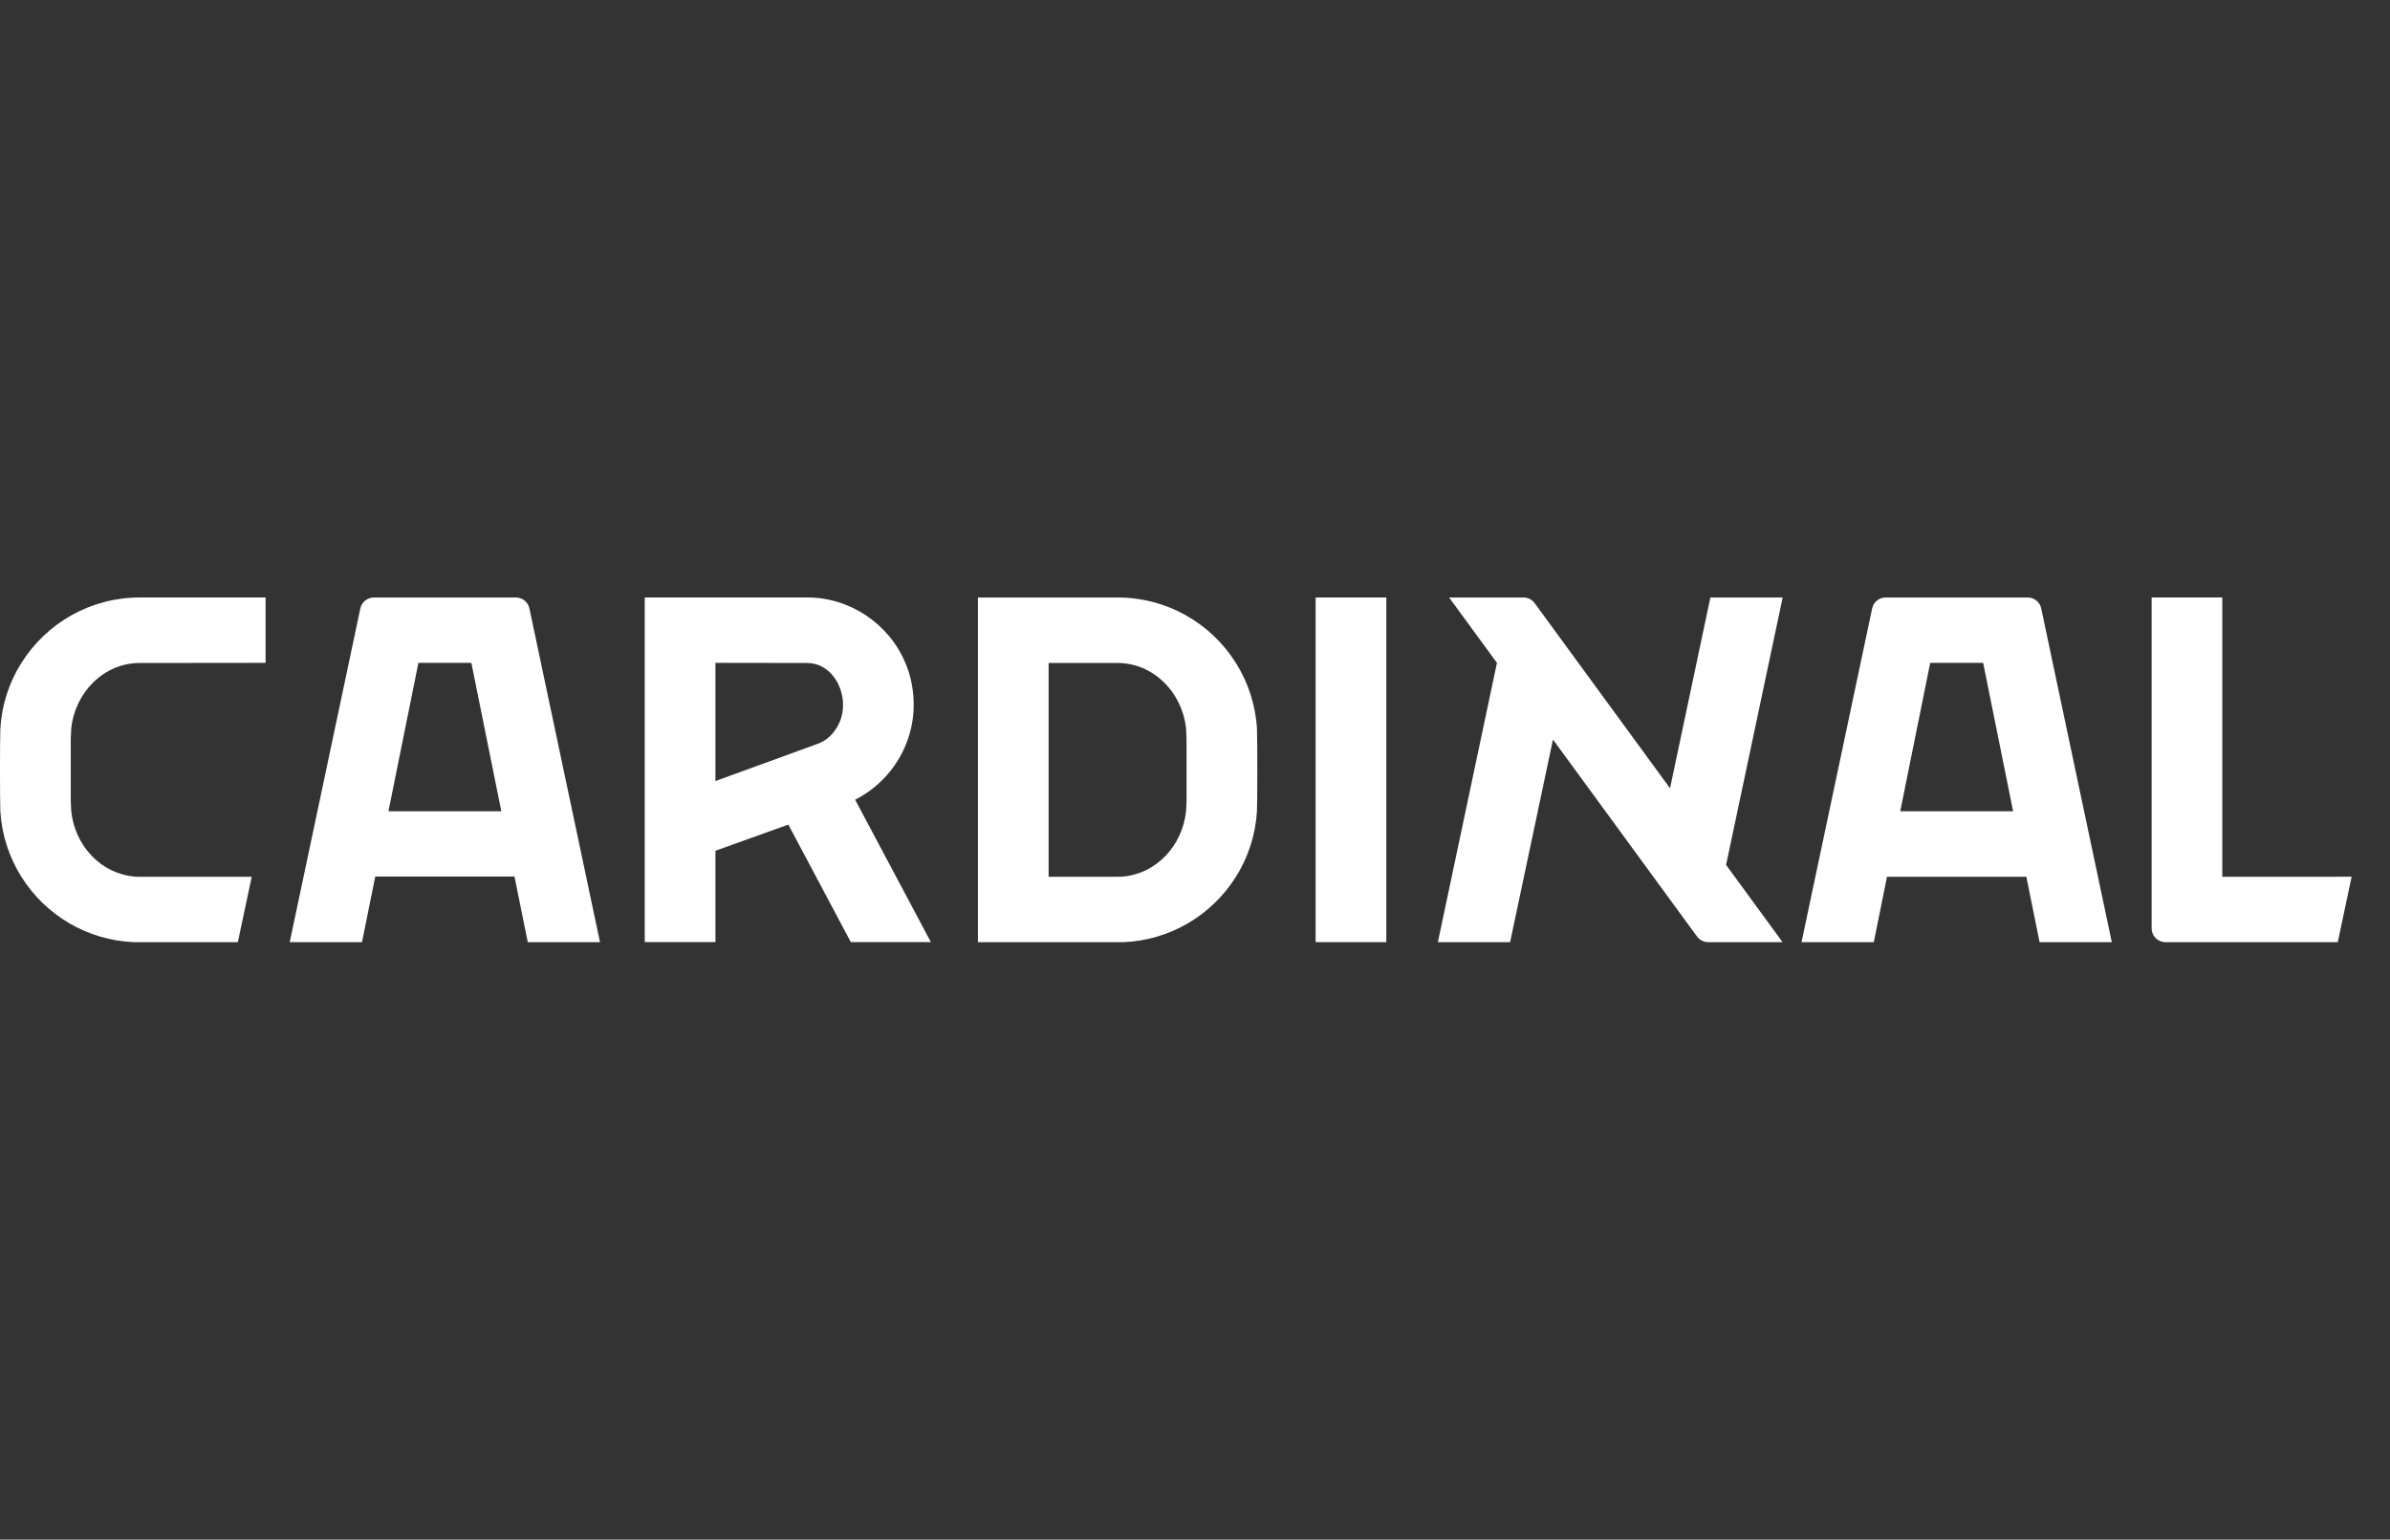
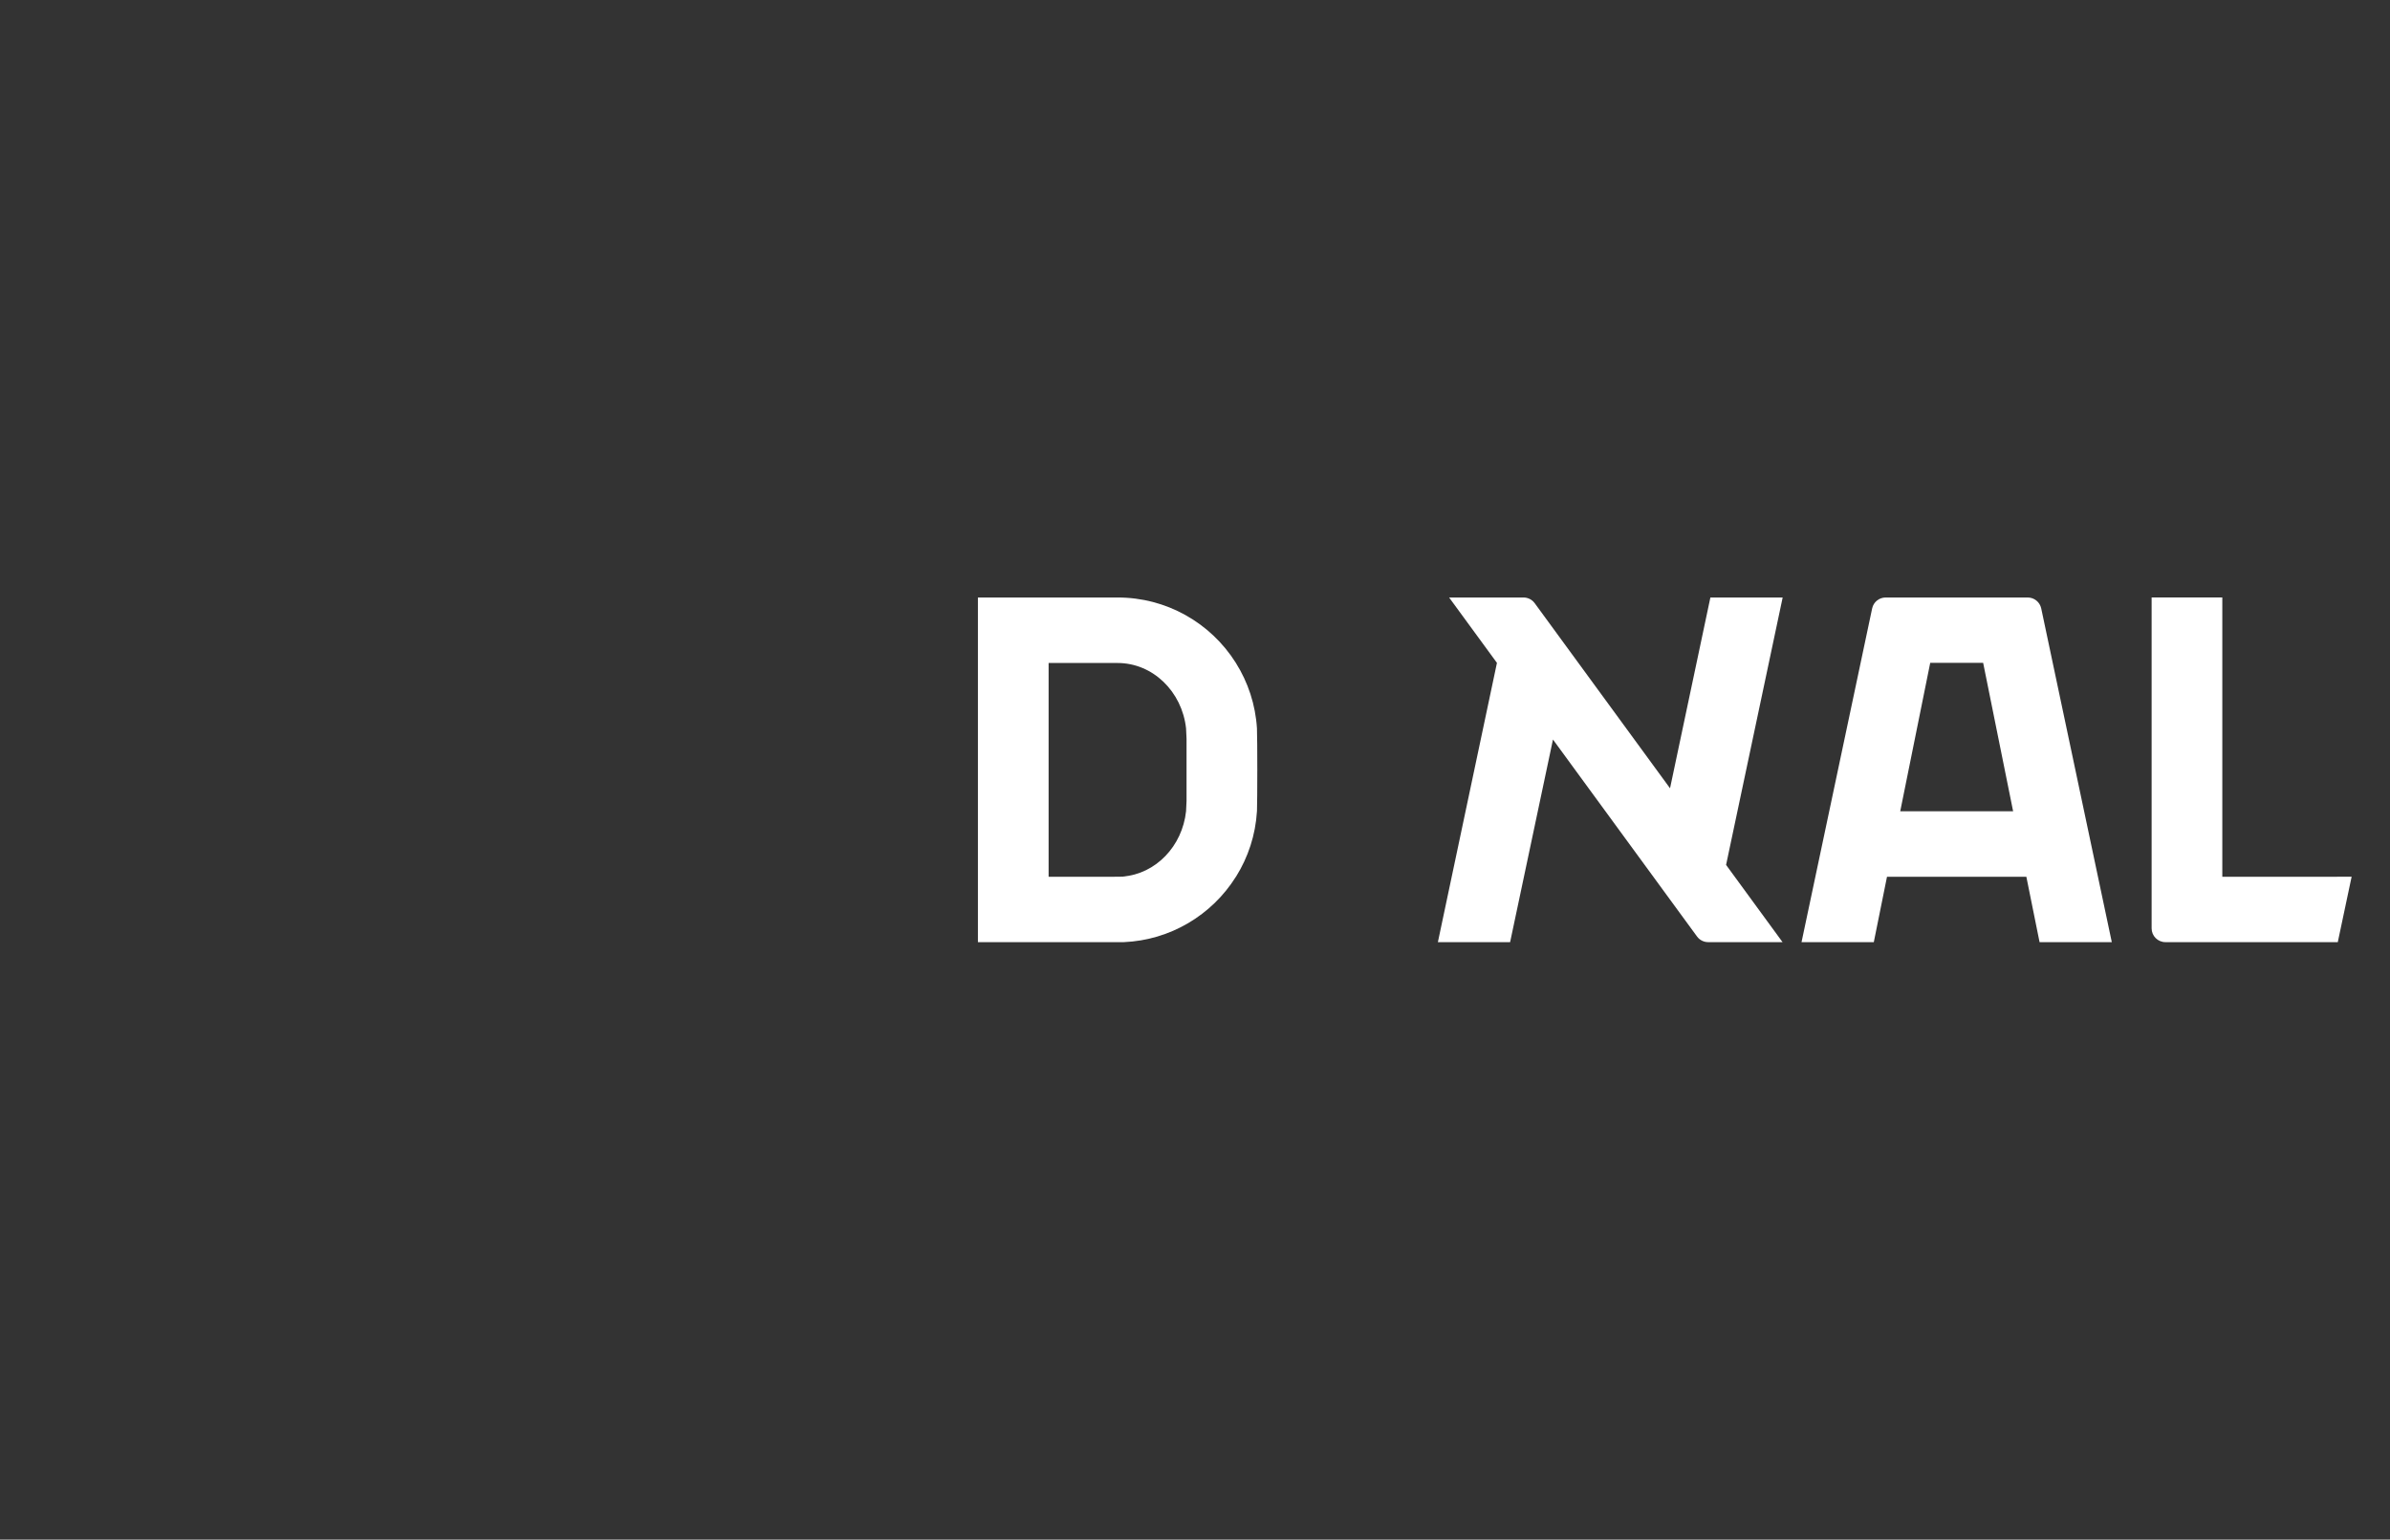
<svg xmlns="http://www.w3.org/2000/svg" width="104" height="67" viewBox="0 0 104 67" fill="none">
  <rect x="0" y="0" width="104" height="67" fill="#333333" stroke="none" />
-   <path d="M37.212 34.802C38.423 34.187 39.328 33.057 39.641 31.702C39.641 31.701 39.641 31.698 39.643 31.696C39.861 30.767 39.768 29.71 39.398 28.852C39.398 28.85 39.397 28.849 39.395 28.846C38.691 27.148 36.964 25.985 35.108 26.001L28.056 26.001V40.999H31.132V37.023L34.304 35.884L37.023 40.999H40.507L37.228 34.834L37.212 34.802H37.212ZM36.391 31.696C36.39 31.698 36.39 31.701 36.387 31.702C36.192 32.016 35.912 32.253 35.571 32.373L31.132 33.989V28.846L35.108 28.852C36.428 28.846 37.114 30.595 36.391 31.696H36.391Z" fill="white" />
-   <path d="M0.934 28.846C0.932 28.847 0.931 28.849 0.929 28.852C0.405 29.686 0.08 30.655 0.015 31.697V31.703C-0.006 32.237 -0.004 34.758 0.014 35.293C0.014 35.296 0.014 35.301 0.015 35.304C0.078 36.342 0.402 37.312 0.923 38.144C0.925 38.149 0.928 38.152 0.929 38.155C1.981 39.832 3.797 40.913 5.807 41H10.35L10.954 38.155H6.08C5.96 38.155 5.842 38.152 5.723 38.144H5.851C4.415 38.029 3.264 36.827 3.1 35.304L3.079 34.854V32.147L3.1 31.697C3.276 30.096 4.542 28.852 6.08 28.852L11.557 28.846L11.557 26.001H6.08C3.965 25.999 2.039 27.091 0.934 28.846Z" fill="white" />
-   <path d="M60.325 26.002H57.249V41H60.325V26.002Z" fill="white" />
  <path d="M54.696 31.697C54.631 30.656 54.304 29.687 53.78 28.852C53.78 28.849 53.779 28.848 53.777 28.846C52.672 27.092 50.746 26 48.631 26.002H42.554V41H48.904C50.913 40.914 52.729 39.833 53.78 38.155C53.783 38.152 53.785 38.149 53.788 38.145C54.309 37.312 54.633 36.343 54.696 35.304C54.697 35.301 54.697 35.297 54.697 35.294C54.715 34.759 54.717 32.237 54.696 31.703V31.697ZM51.632 34.854L51.611 35.304C51.447 36.827 50.295 38.028 48.862 38.145H48.988C48.922 38.165 45.808 38.152 45.63 38.155V28.852H48.631C50.167 28.852 51.435 30.096 51.611 31.697L51.632 32.147V34.854V34.854Z" fill="white" />
-   <path d="M22.45 26.002H16.267C15.984 26.002 15.739 26.2 15.68 26.477L12.607 41H15.752L16.327 38.155L16.328 38.145H22.389L22.39 38.155L22.965 41H26.109L23.037 26.477C22.979 26.2 22.734 26.002 22.45 26.002ZM16.902 35.304L16.905 35.294L18.206 28.852L18.207 28.846H20.51L20.512 28.852L21.813 35.294L21.814 35.304H16.902H16.902Z" fill="white" />
  <path d="M96.703 38.155V26.001C95.744 26 94.716 26 93.627 26.001V40.4C93.627 40.731 93.896 41 94.227 41H101.728L102.33 38.155V38.154C100.909 38.155 99.002 38.155 96.703 38.155V38.155Z" fill="white" />
  <path d="M88.236 26.002H82.053C81.769 26.002 81.524 26.2 81.466 26.477C80.917 29.059 78.393 41 78.393 41H81.538L82.112 38.155H88.176L88.751 41H91.894C91.894 41 89.373 29.064 88.823 26.477C88.764 26.2 88.519 26.002 88.236 26.002ZM82.687 35.304L82.69 35.294C83.013 33.696 83.673 30.426 83.993 28.845H86.296C86.613 30.421 87.276 33.703 87.598 35.294L87.6 35.304H82.687H82.687Z" fill="white" />
  <path d="M74.427 26.002L72.671 34.304C72.671 34.304 66.999 26.546 66.78 26.247C66.667 26.093 66.487 26.002 66.296 26.002H63.058L65.138 28.845H65.139V28.848L65.142 28.852H65.138C64.804 30.429 62.569 41 62.569 41H65.712L67.577 32.183C67.577 32.183 73.837 40.738 73.845 40.754C73.958 40.909 74.138 41 74.33 41H77.567L75.11 37.639C75.11 37.639 76.991 28.745 77.572 26.002H74.427Z" fill="white" />
</svg>